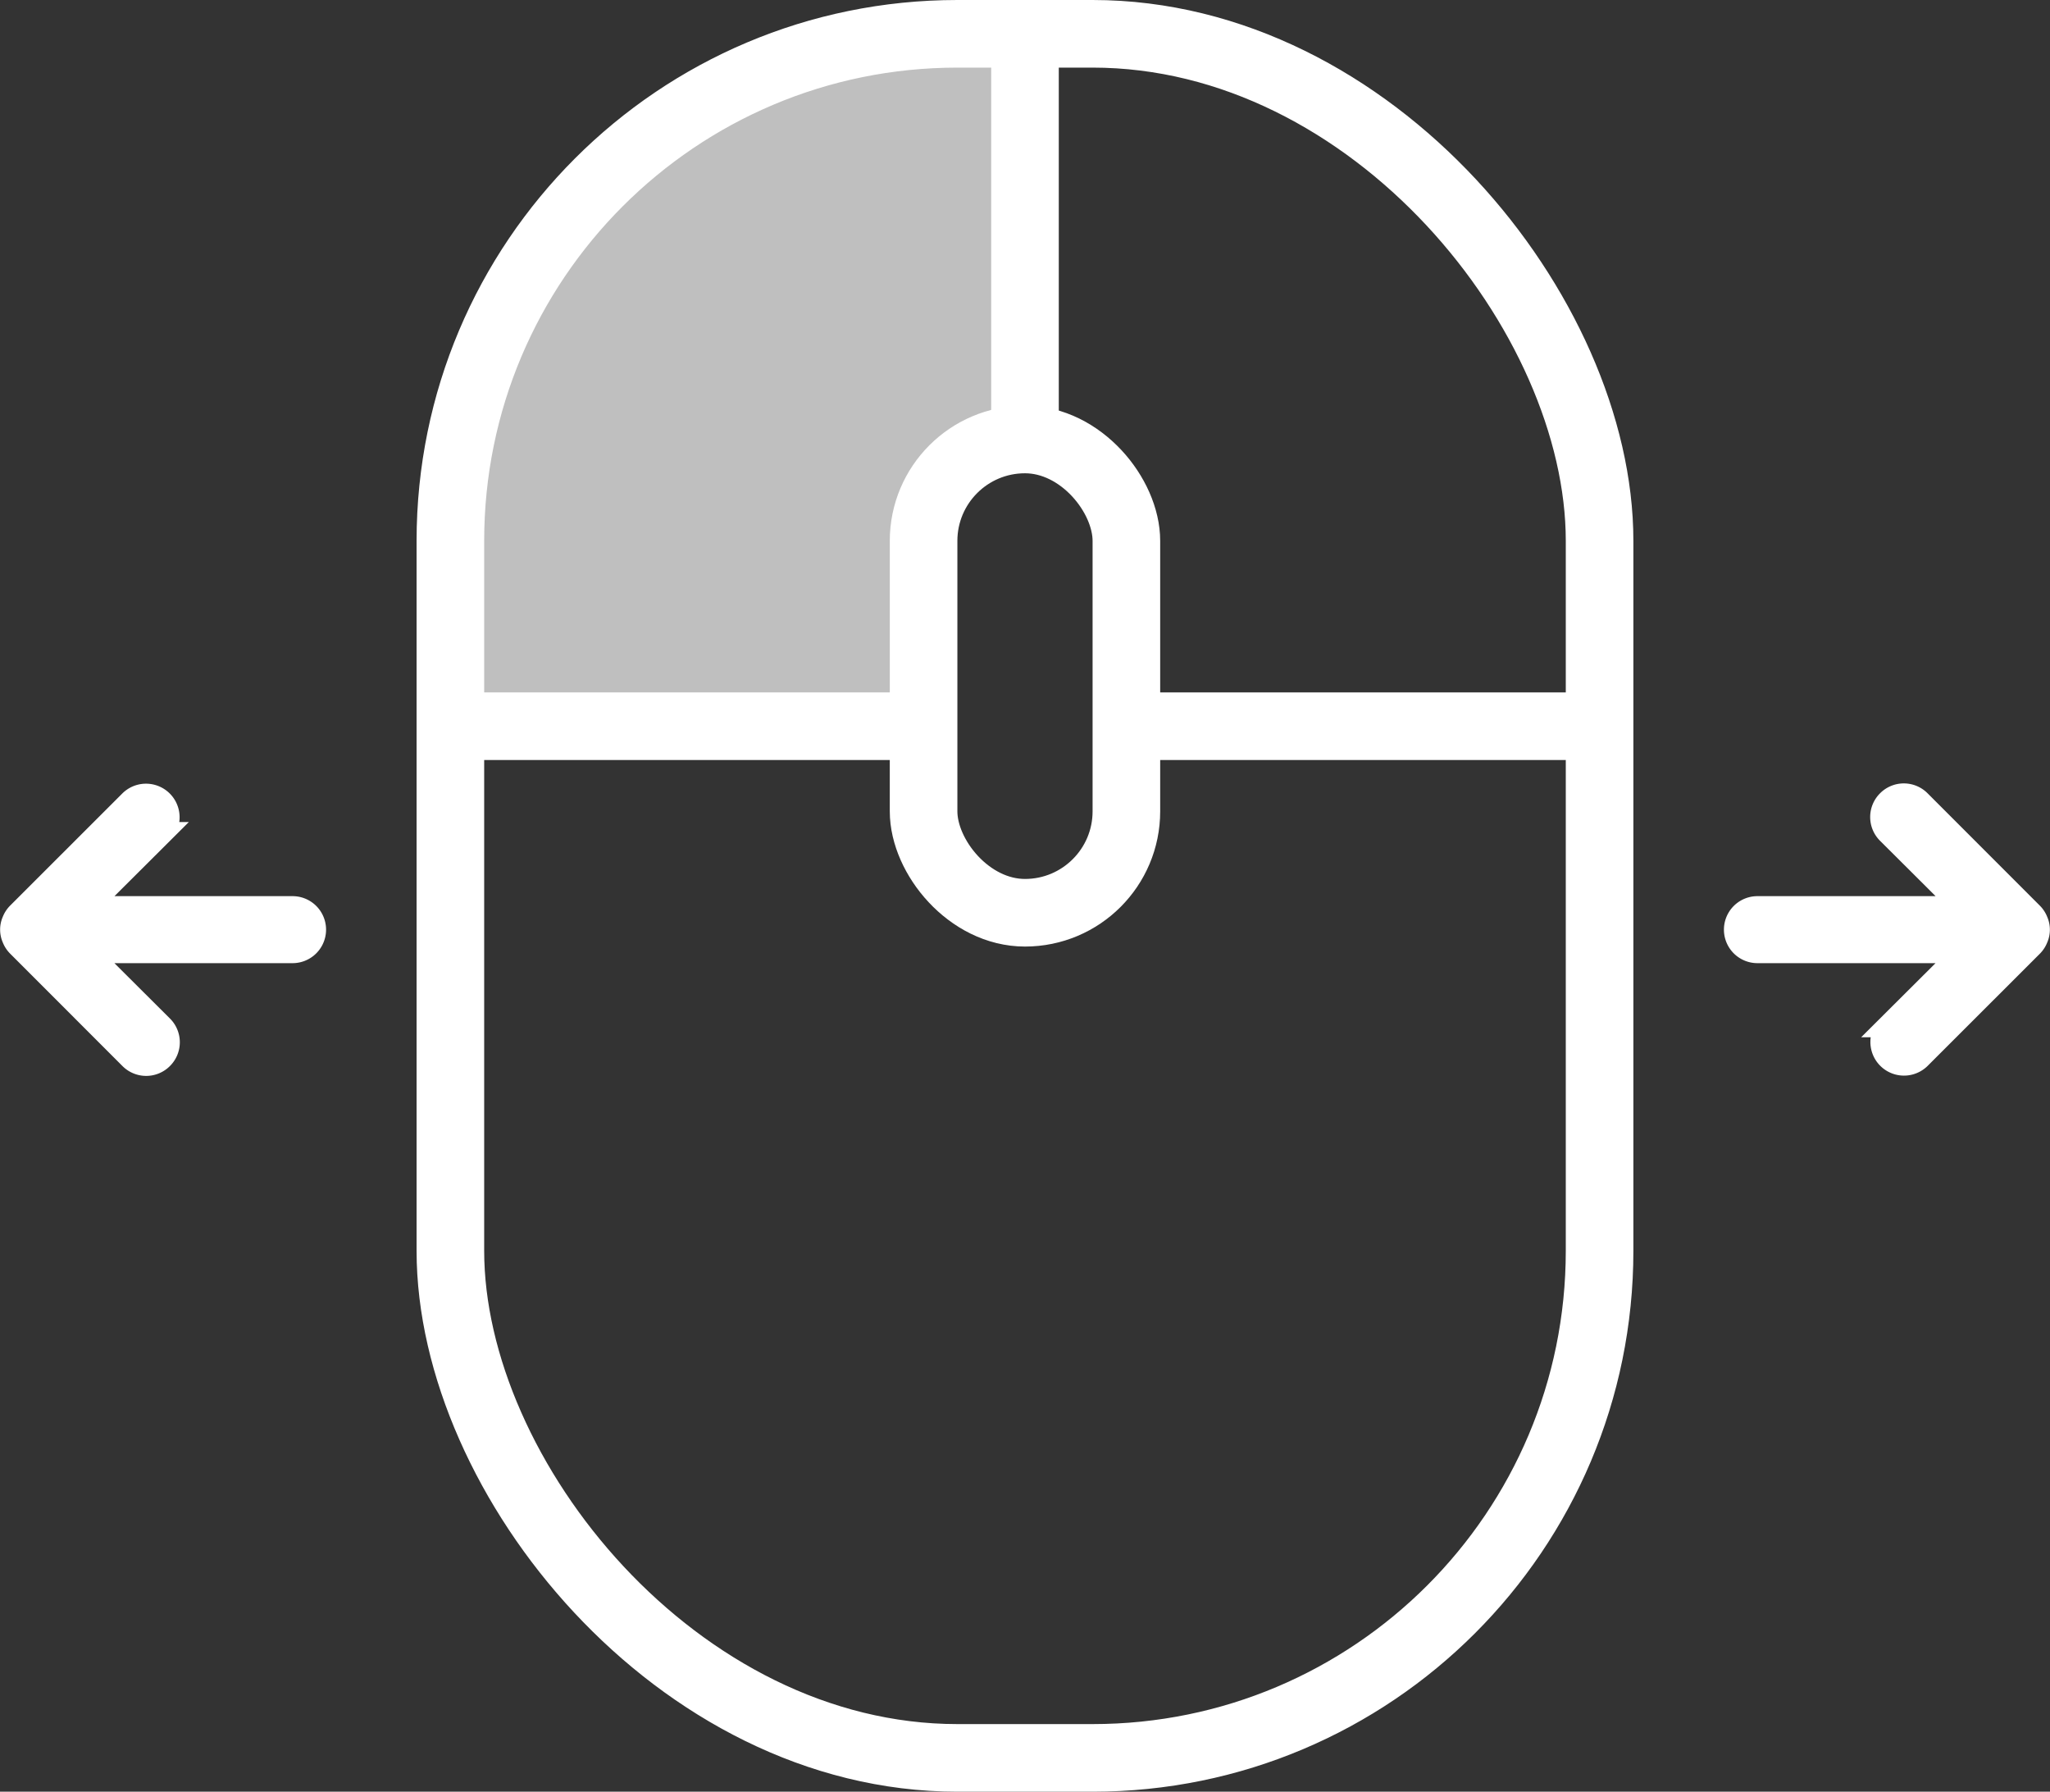
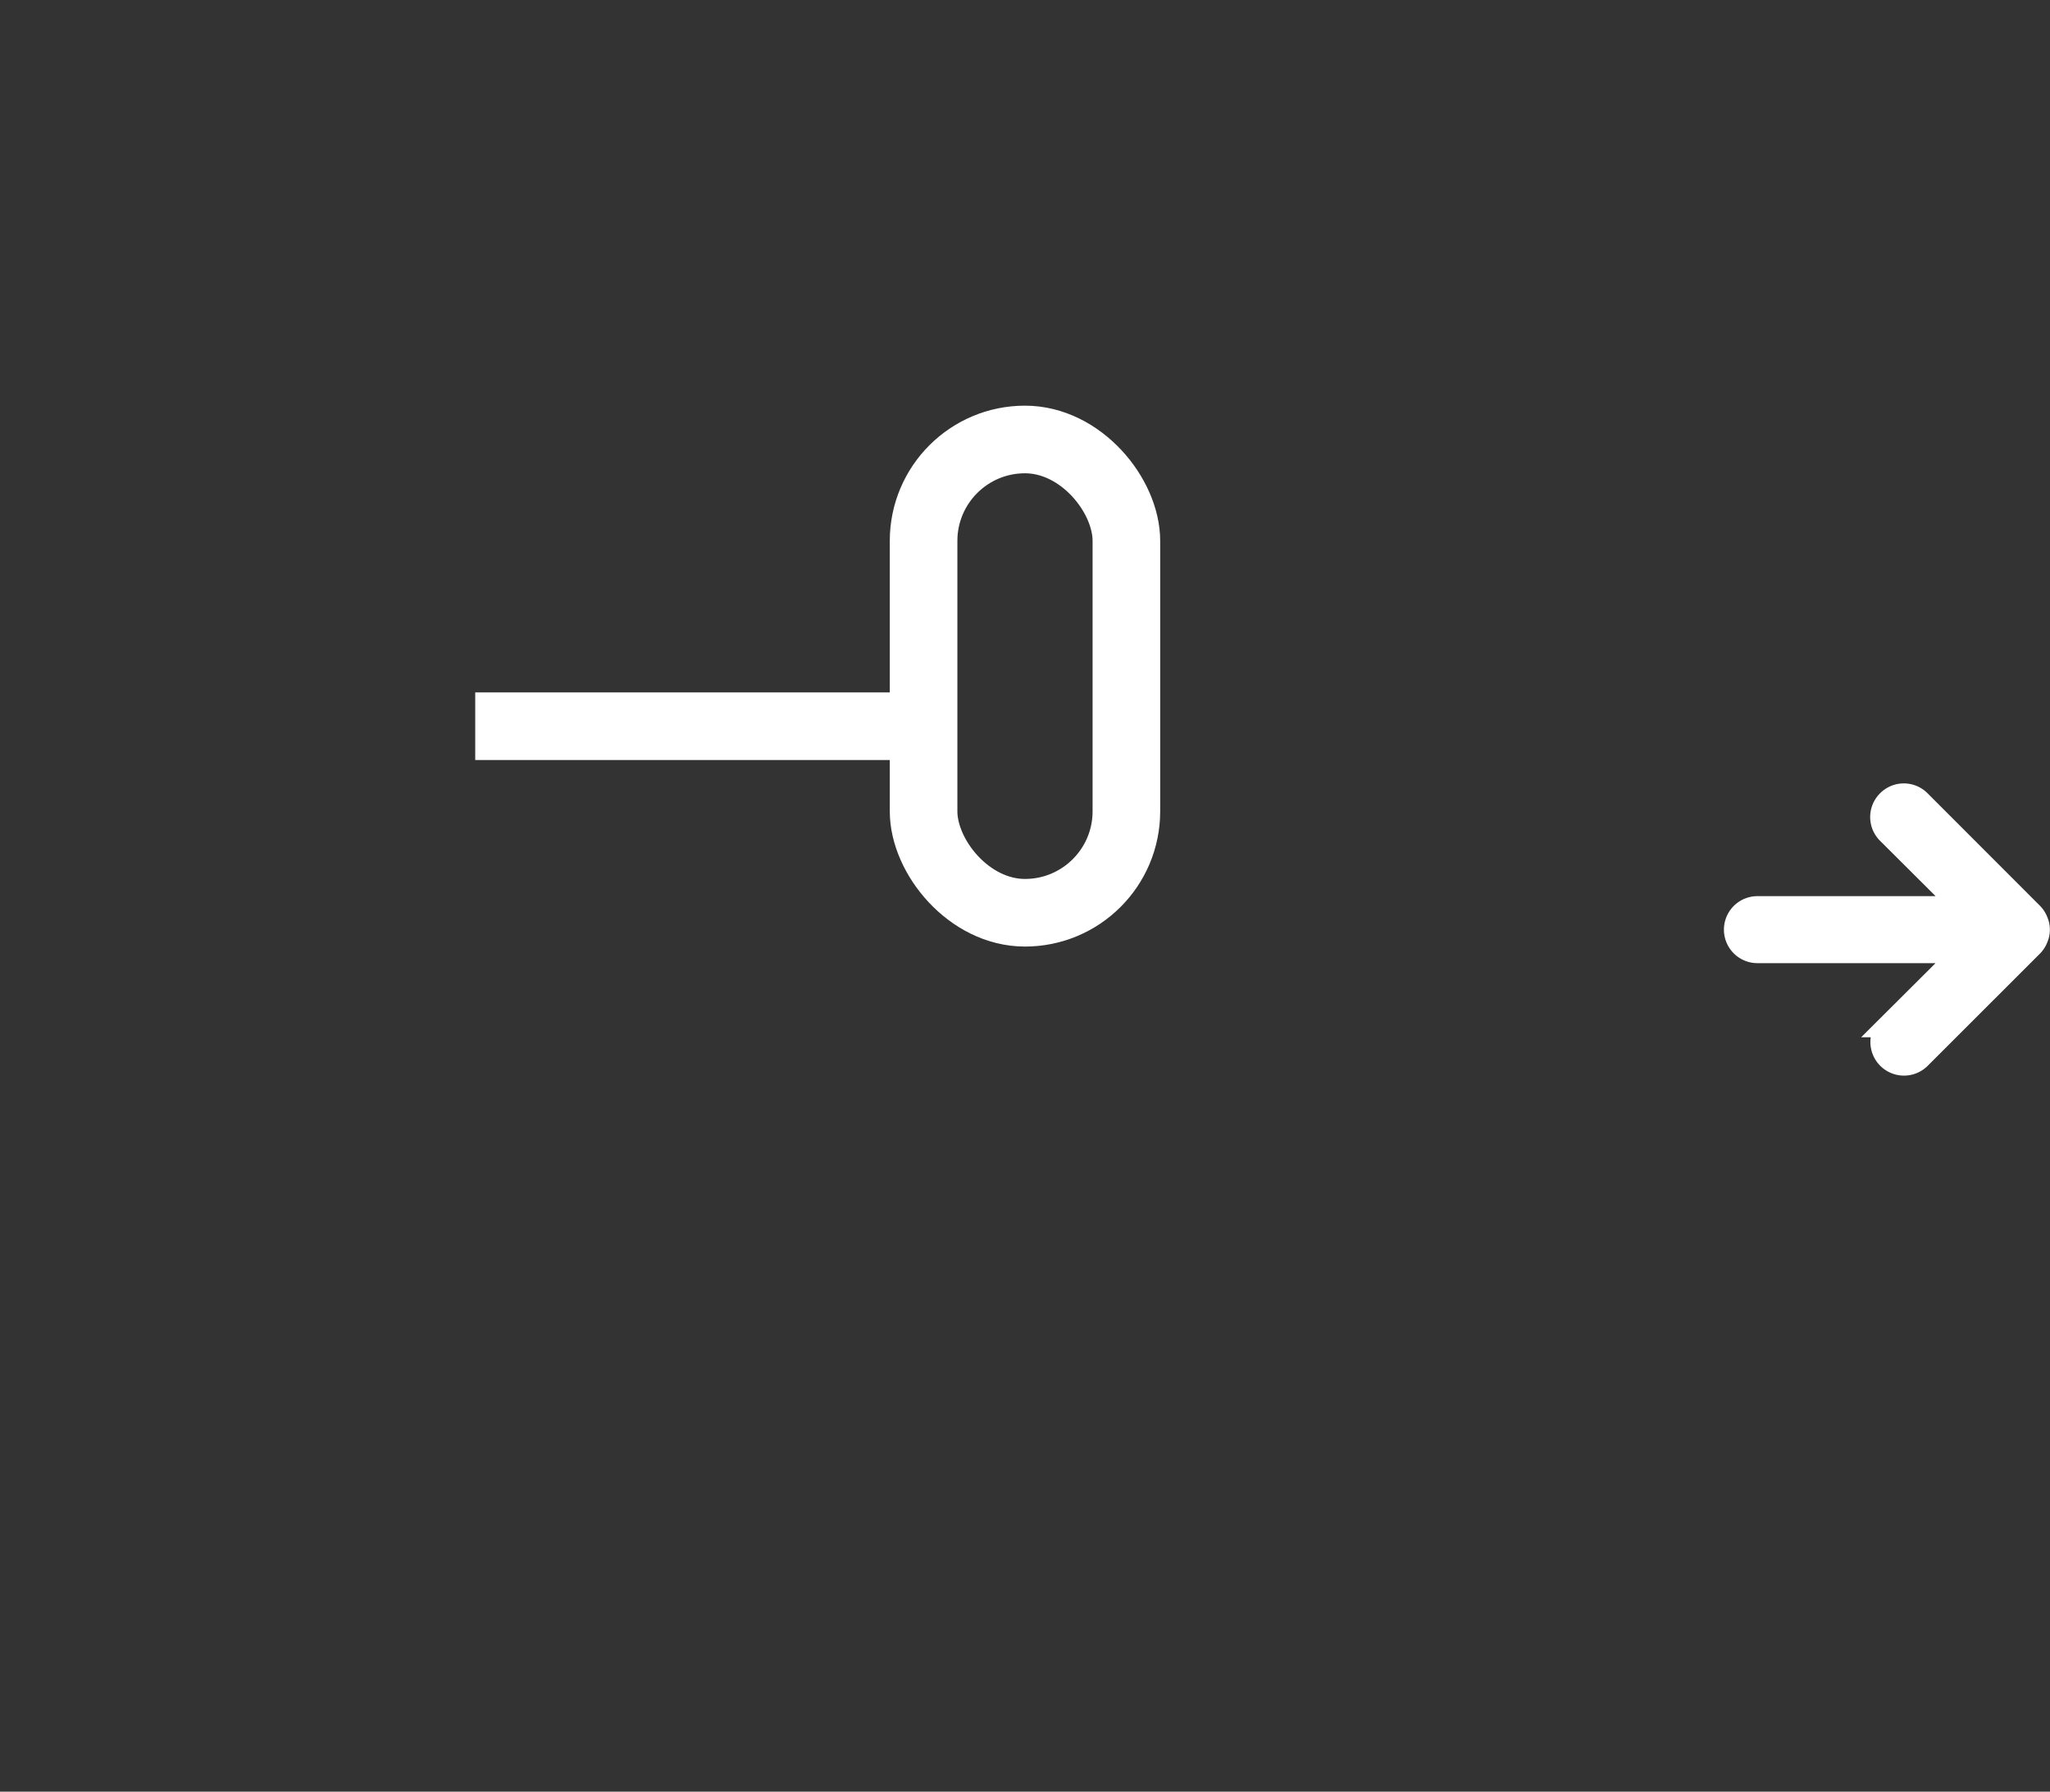
<svg xmlns="http://www.w3.org/2000/svg" width="60.651" height="53" viewBox="0 0 60.651 53">
  <rect x="0" y="0" width="60.651" height="53" fill="#333333" stroke="none" />
  <g transform="translate(-13590.675 372)">
    <g transform="translate(12932.293 -855)">
      <g transform="translate(671 483)">
-         <path d="M13.833,19.9H.218l0-.01a26.529,26.529,0,0,1-.2-4.423A20.9,20.9,0,0,1,2.089,6.7a17.658,17.658,0,0,1,5.94-5.54A16.361,16.361,0,0,1,14.4,0c.624,0,1.276.026,1.938.078v11.8a2.5,2.5,0,0,0-2.5,2.5V19.9Z" transform="translate(1.332 1.62)" fill="#bfbfbf" opacity="0.997" />
        <g transform="translate(-0.293)" fill="none" stroke="#fff" stroke-width="2">
          <rect width="36" height="53" rx="16" stroke="none" />
-           <rect x="1" y="1" width="34" height="51" rx="15" fill="none" />
        </g>
        <g transform="translate(13.707 12)" fill="none" stroke="#fff" stroke-width="2">
          <rect width="8" height="16" rx="4" stroke="none" />
          <rect x="1" y="1" width="6" height="14" rx="3" fill="none" />
        </g>
      </g>
-       <path d="M-4197.352-8639.518h13.662" transform="translate(4889.432 9144)" fill="none" stroke="#fff" stroke-width="2" />
      <path d="M-4197.352-8639.518h13.442" transform="translate(4869.794 9144)" fill="none" stroke="#fff" stroke-width="2" />
-       <path d="M0,0H11.879" transform="translate(688.707 483.54) rotate(90)" fill="none" stroke="#fff" stroke-width="2" />
    </g>
-     <path d="M13.8,9.524a.666.666,0,0,0-.946,0l-2.192,2.2V5.666a.666.666,0,0,0-1.332,0v6.056l-2.192-2.2a.669.669,0,0,0-.946.946L9.522,13.8a.666.666,0,0,0,.22.14.626.626,0,0,0,.506,0,.666.666,0,0,0,.22-.14L13.8,10.47a.666.666,0,0,0,0-.946Z" transform="translate(13604.997 -354.496) rotate(90)" fill="#fff" stroke="#fff" stroke-width="0.65" />
    <path d="M13.8,9.524a.666.666,0,0,0-.946,0l-2.192,2.2V5.666a.666.666,0,0,0-1.332,0v6.056l-2.192-2.2a.669.669,0,0,0-.946.946L9.522,13.8a.666.666,0,0,0,.22.14.626.626,0,0,0,.506,0,.666.666,0,0,0,.22-.14L13.8,10.47a.666.666,0,0,0,0-.946Z" transform="translate(13637.004 -334.504) rotate(-90)" fill="#fff" stroke="#fff" stroke-width="0.65" />
  </g>
</svg>